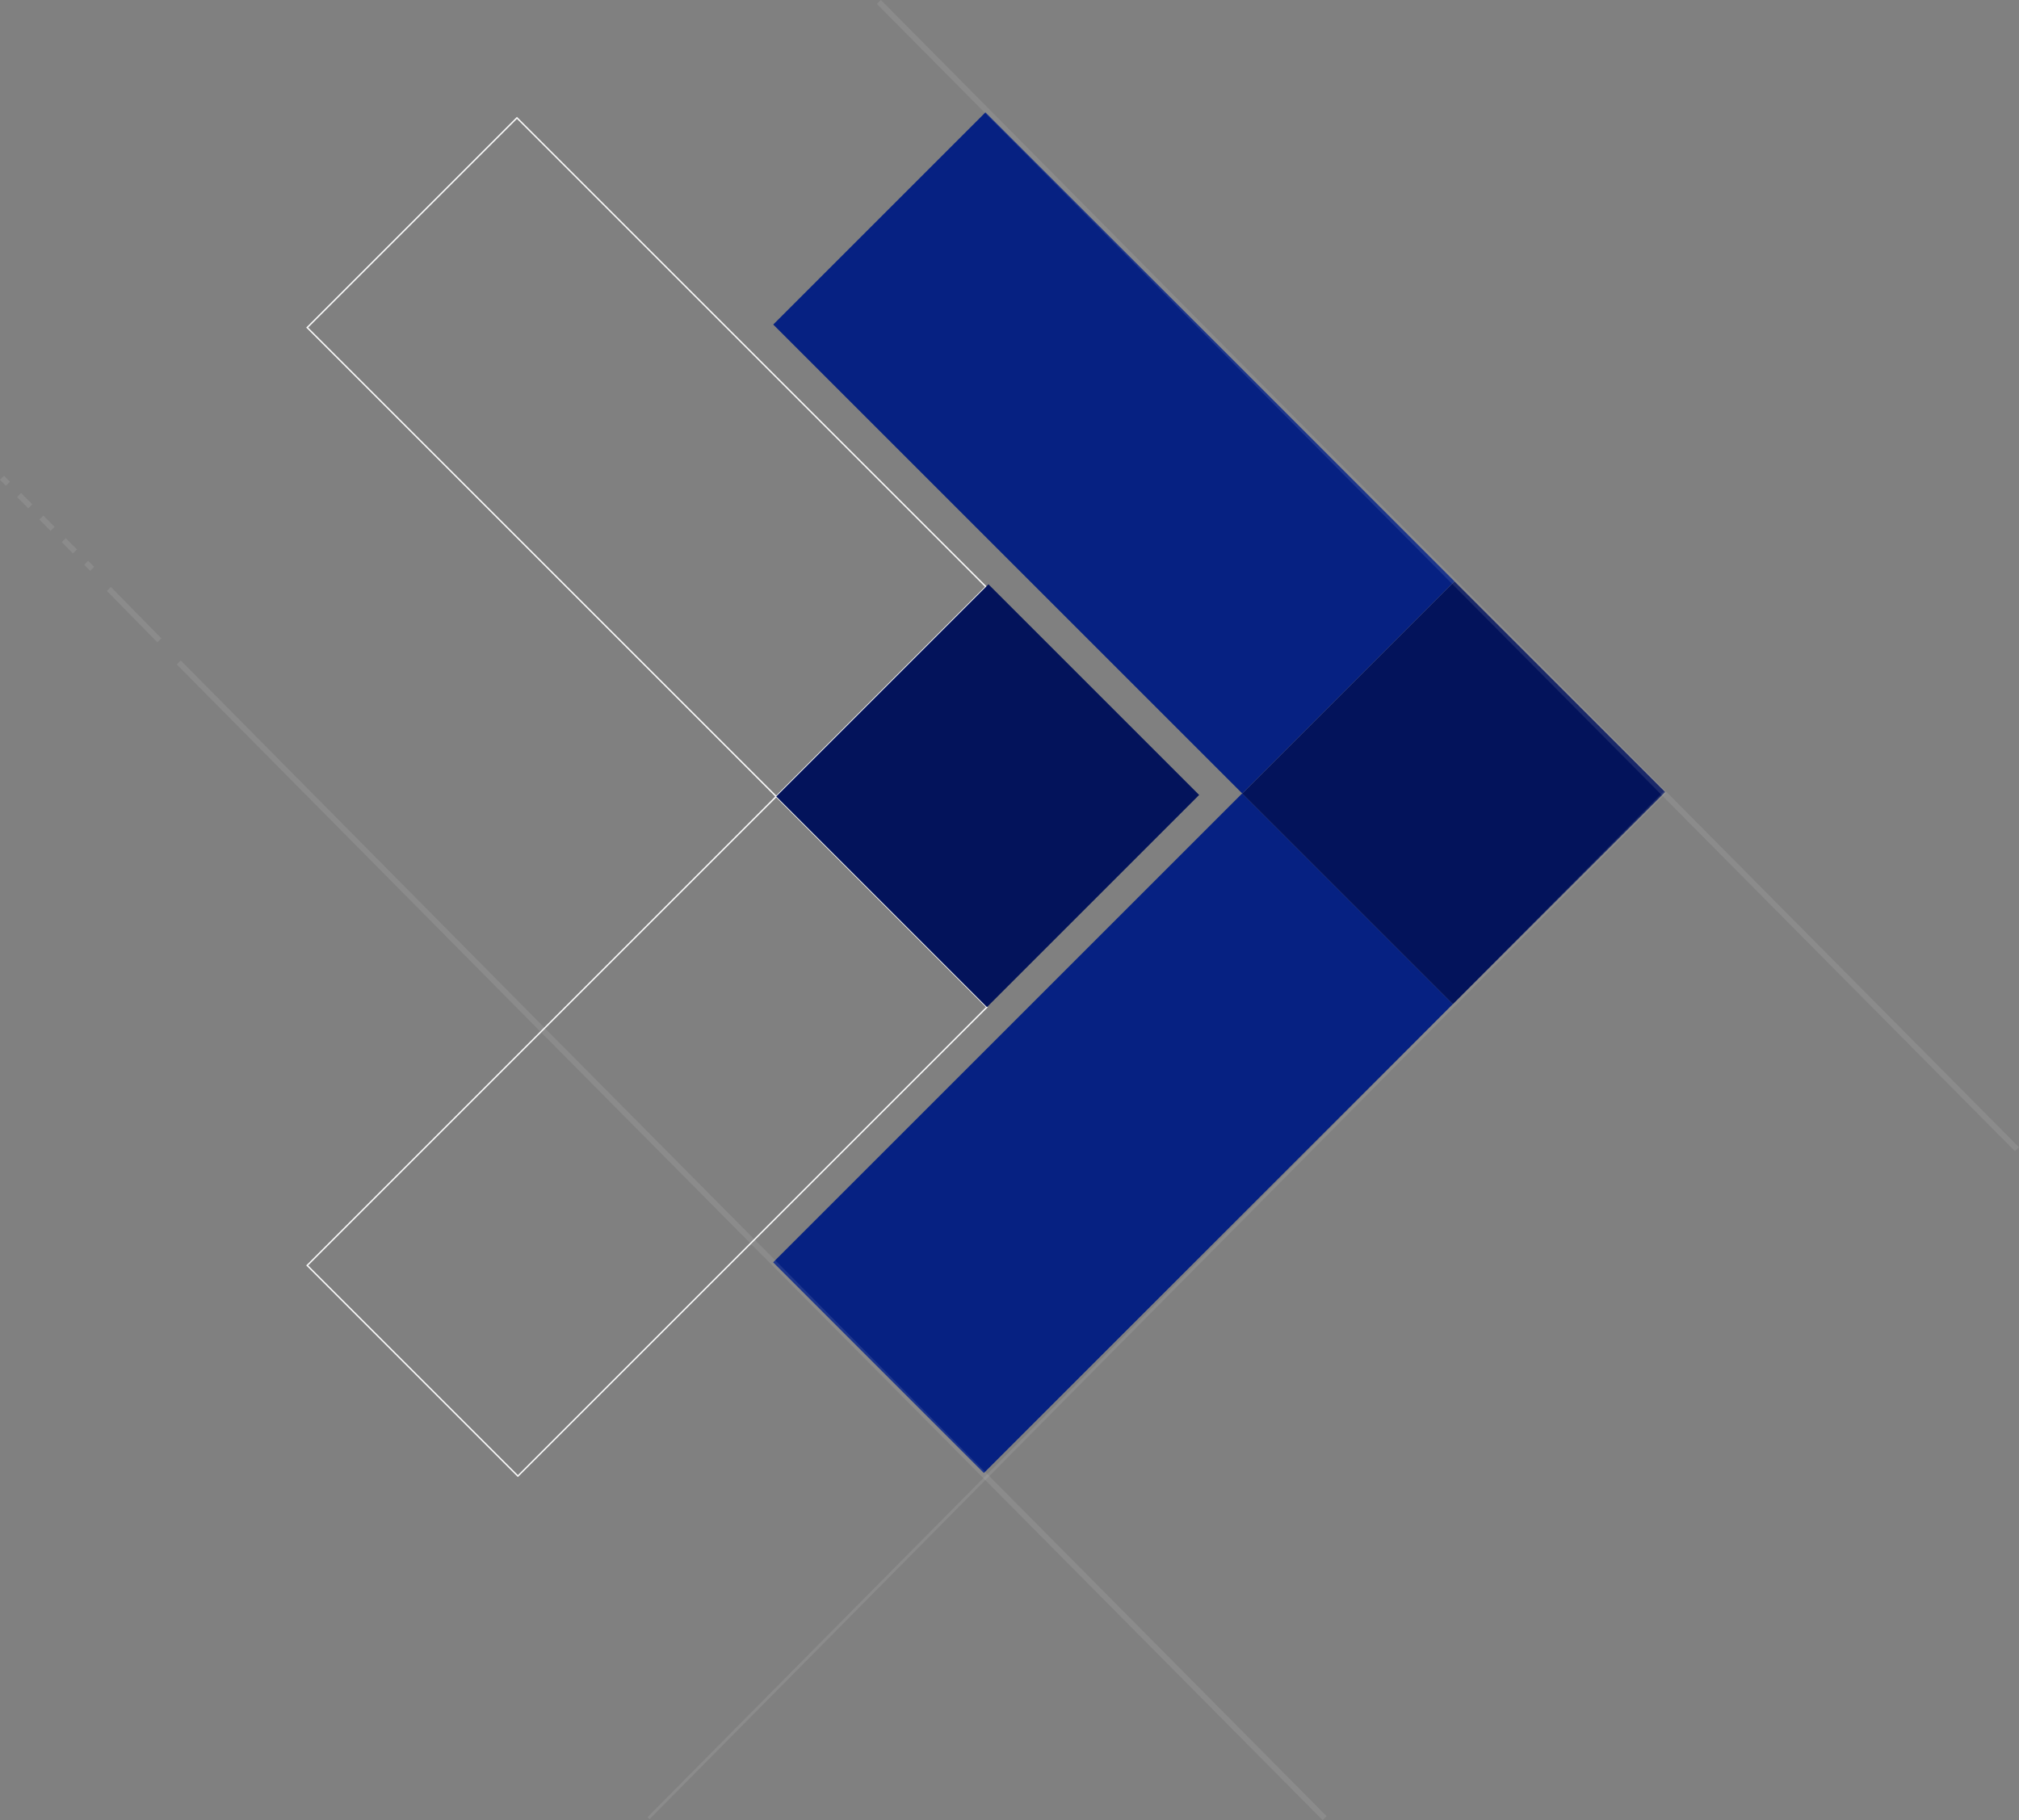
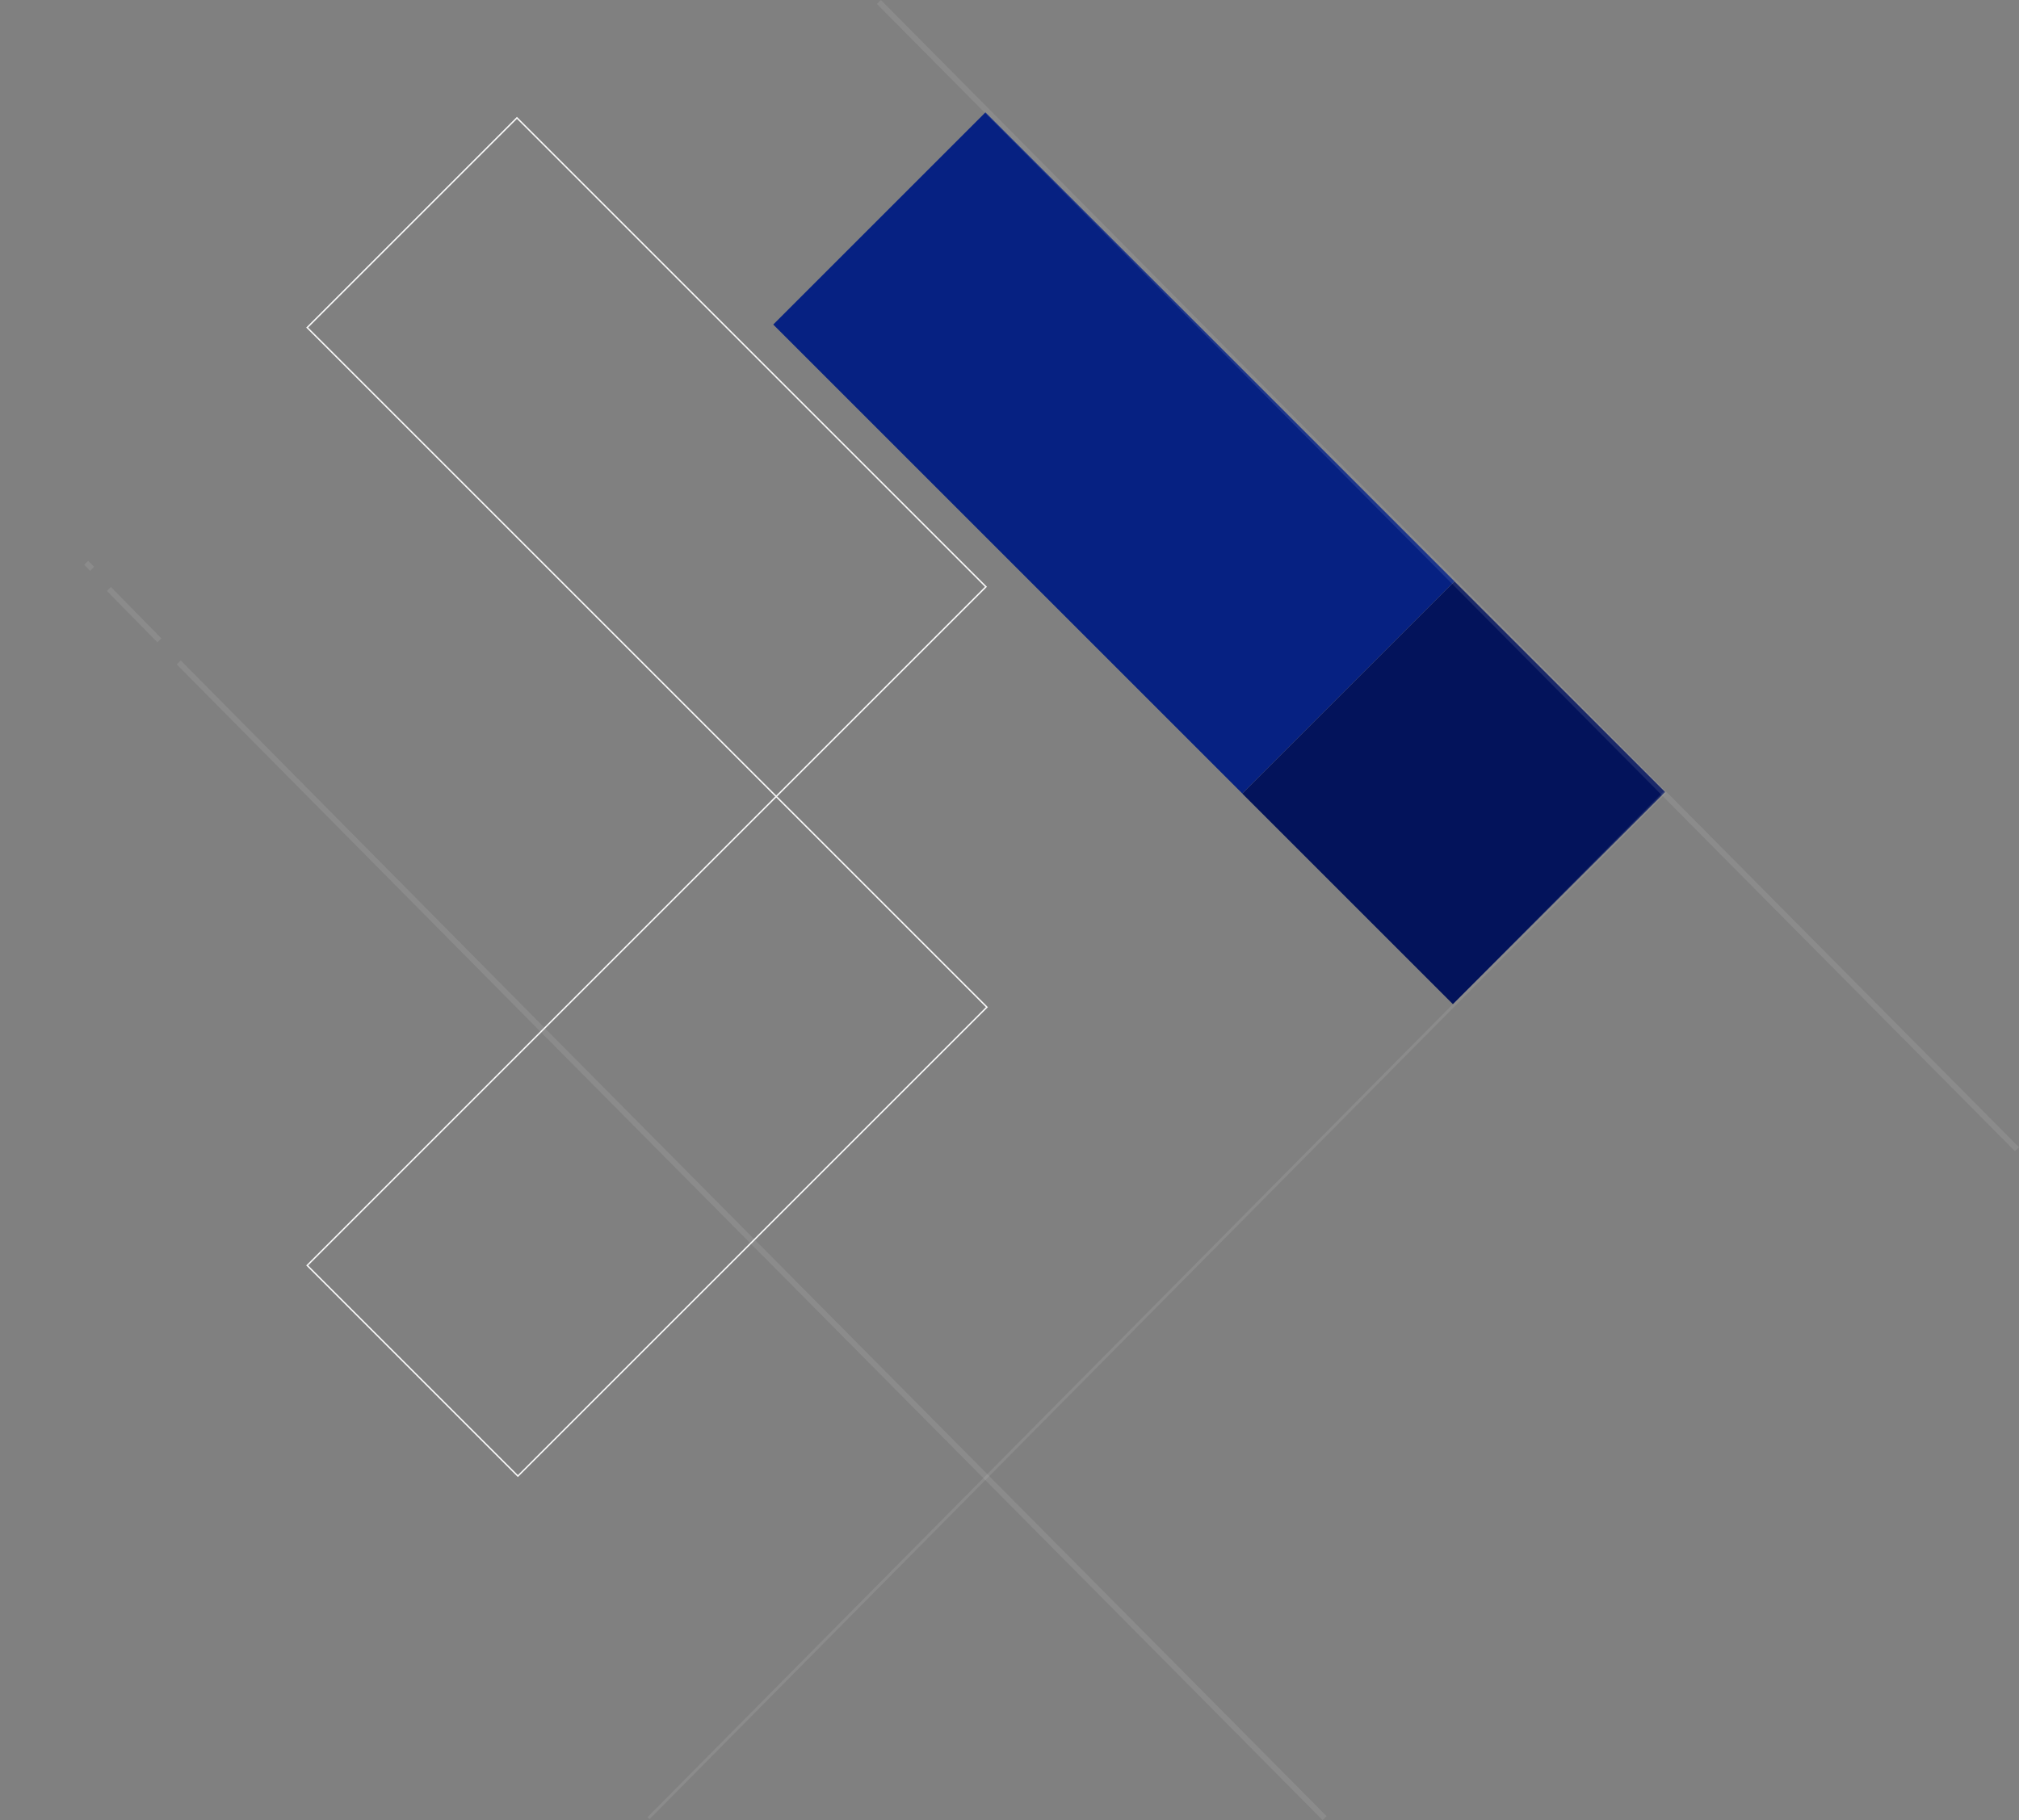
<svg xmlns="http://www.w3.org/2000/svg" id="Layer_2" data-name="Layer 2" viewBox="0 0 358.64 323.37">
  <rect x="0" y="0" width="358.64" height="323.37" fill="#808080" stroke="none" />
  <defs>
    <style>      .cls-1, .cls-2, .cls-3, .cls-4, .cls-5 {        fill: none;        stroke: #f9f9f9;      }      .cls-1, .cls-2, .cls-4, .cls-5 {        stroke-miterlimit: 10;      }      .cls-1, .cls-5 {        isolation: isolate;      }      .cls-1, .cls-5, .cls-6 {        opacity: .1;      }      .cls-2 {        stroke-dasharray: 2.82 2.82;      }      .cls-3 {        stroke-miterlimit: 10;        stroke-width: .25px;      }      .cls-7 {        fill: #03135b;      }      .cls-8 {        fill: #062182;      }      .cls-5 {        stroke-width: .5px;      }    </style>
  </defs>
  <g id="Layer_2-2" data-name="Layer 2">
    <g>
      <g>
        <g>
-           <rect class="cls-8" x="138.8" y="174.87" width="117.82" height="52.93" transform="translate(-84.46 198.77) rotate(-45)" />
          <rect class="cls-7" x="231.56" y="114.38" width="53.31" height="52.93" transform="translate(-23.96 223.84) rotate(-45)" />
          <rect class="cls-8" x="171.2" y="21.56" width="53.31" height="117.82" transform="translate(1.05 163.47) rotate(-45)" />
        </g>
        <g>
          <rect class="cls-3" x="56.03" y="175.42" width="117.82" height="52.93" transform="translate(-109.09 140.4) rotate(-45)" />
          <rect class="cls-3" x="88.51" y="22.32" width="52.69" height="117.82" transform="translate(-23.8 105) rotate(-45)" />
-           <rect class="cls-7" x="148.79" y="114.91" width="53.31" height="52.93" transform="translate(-48.58 165.46) rotate(-45)" />
        </g>
      </g>
      <polyline class="cls-1" points="156.12 .35 240.72 85.66 258.27 103.35 295.55 140.93 358.28 204.18" />
      <polyline class="cls-1" points="31.75 117.69 96.4 182.99 133.67 220.57 137.36 224.27 140.14 227.08 175.2 262.43 235.29 323.02" />
      <line class="cls-1" x1="19.35" y1="104.64" x2="28.31" y2="113.77" />
      <g class="cls-6">
        <g>
-           <line class="cls-4" x1=".35" y1="84.88" x2="1.41" y2="85.94" />
-           <line class="cls-2" x1="3.39" y1="87.95" x2="14.32" y2="98.99" />
          <line class="cls-4" x1="15.31" y1="99.99" x2="16.37" y2="101.06" />
        </g>
      </g>
      <polyline class="cls-5" points="115.2 323.02 175.2 262.43 295.55 140.93 295.77 140.71" />
    </g>
  </g>
</svg>